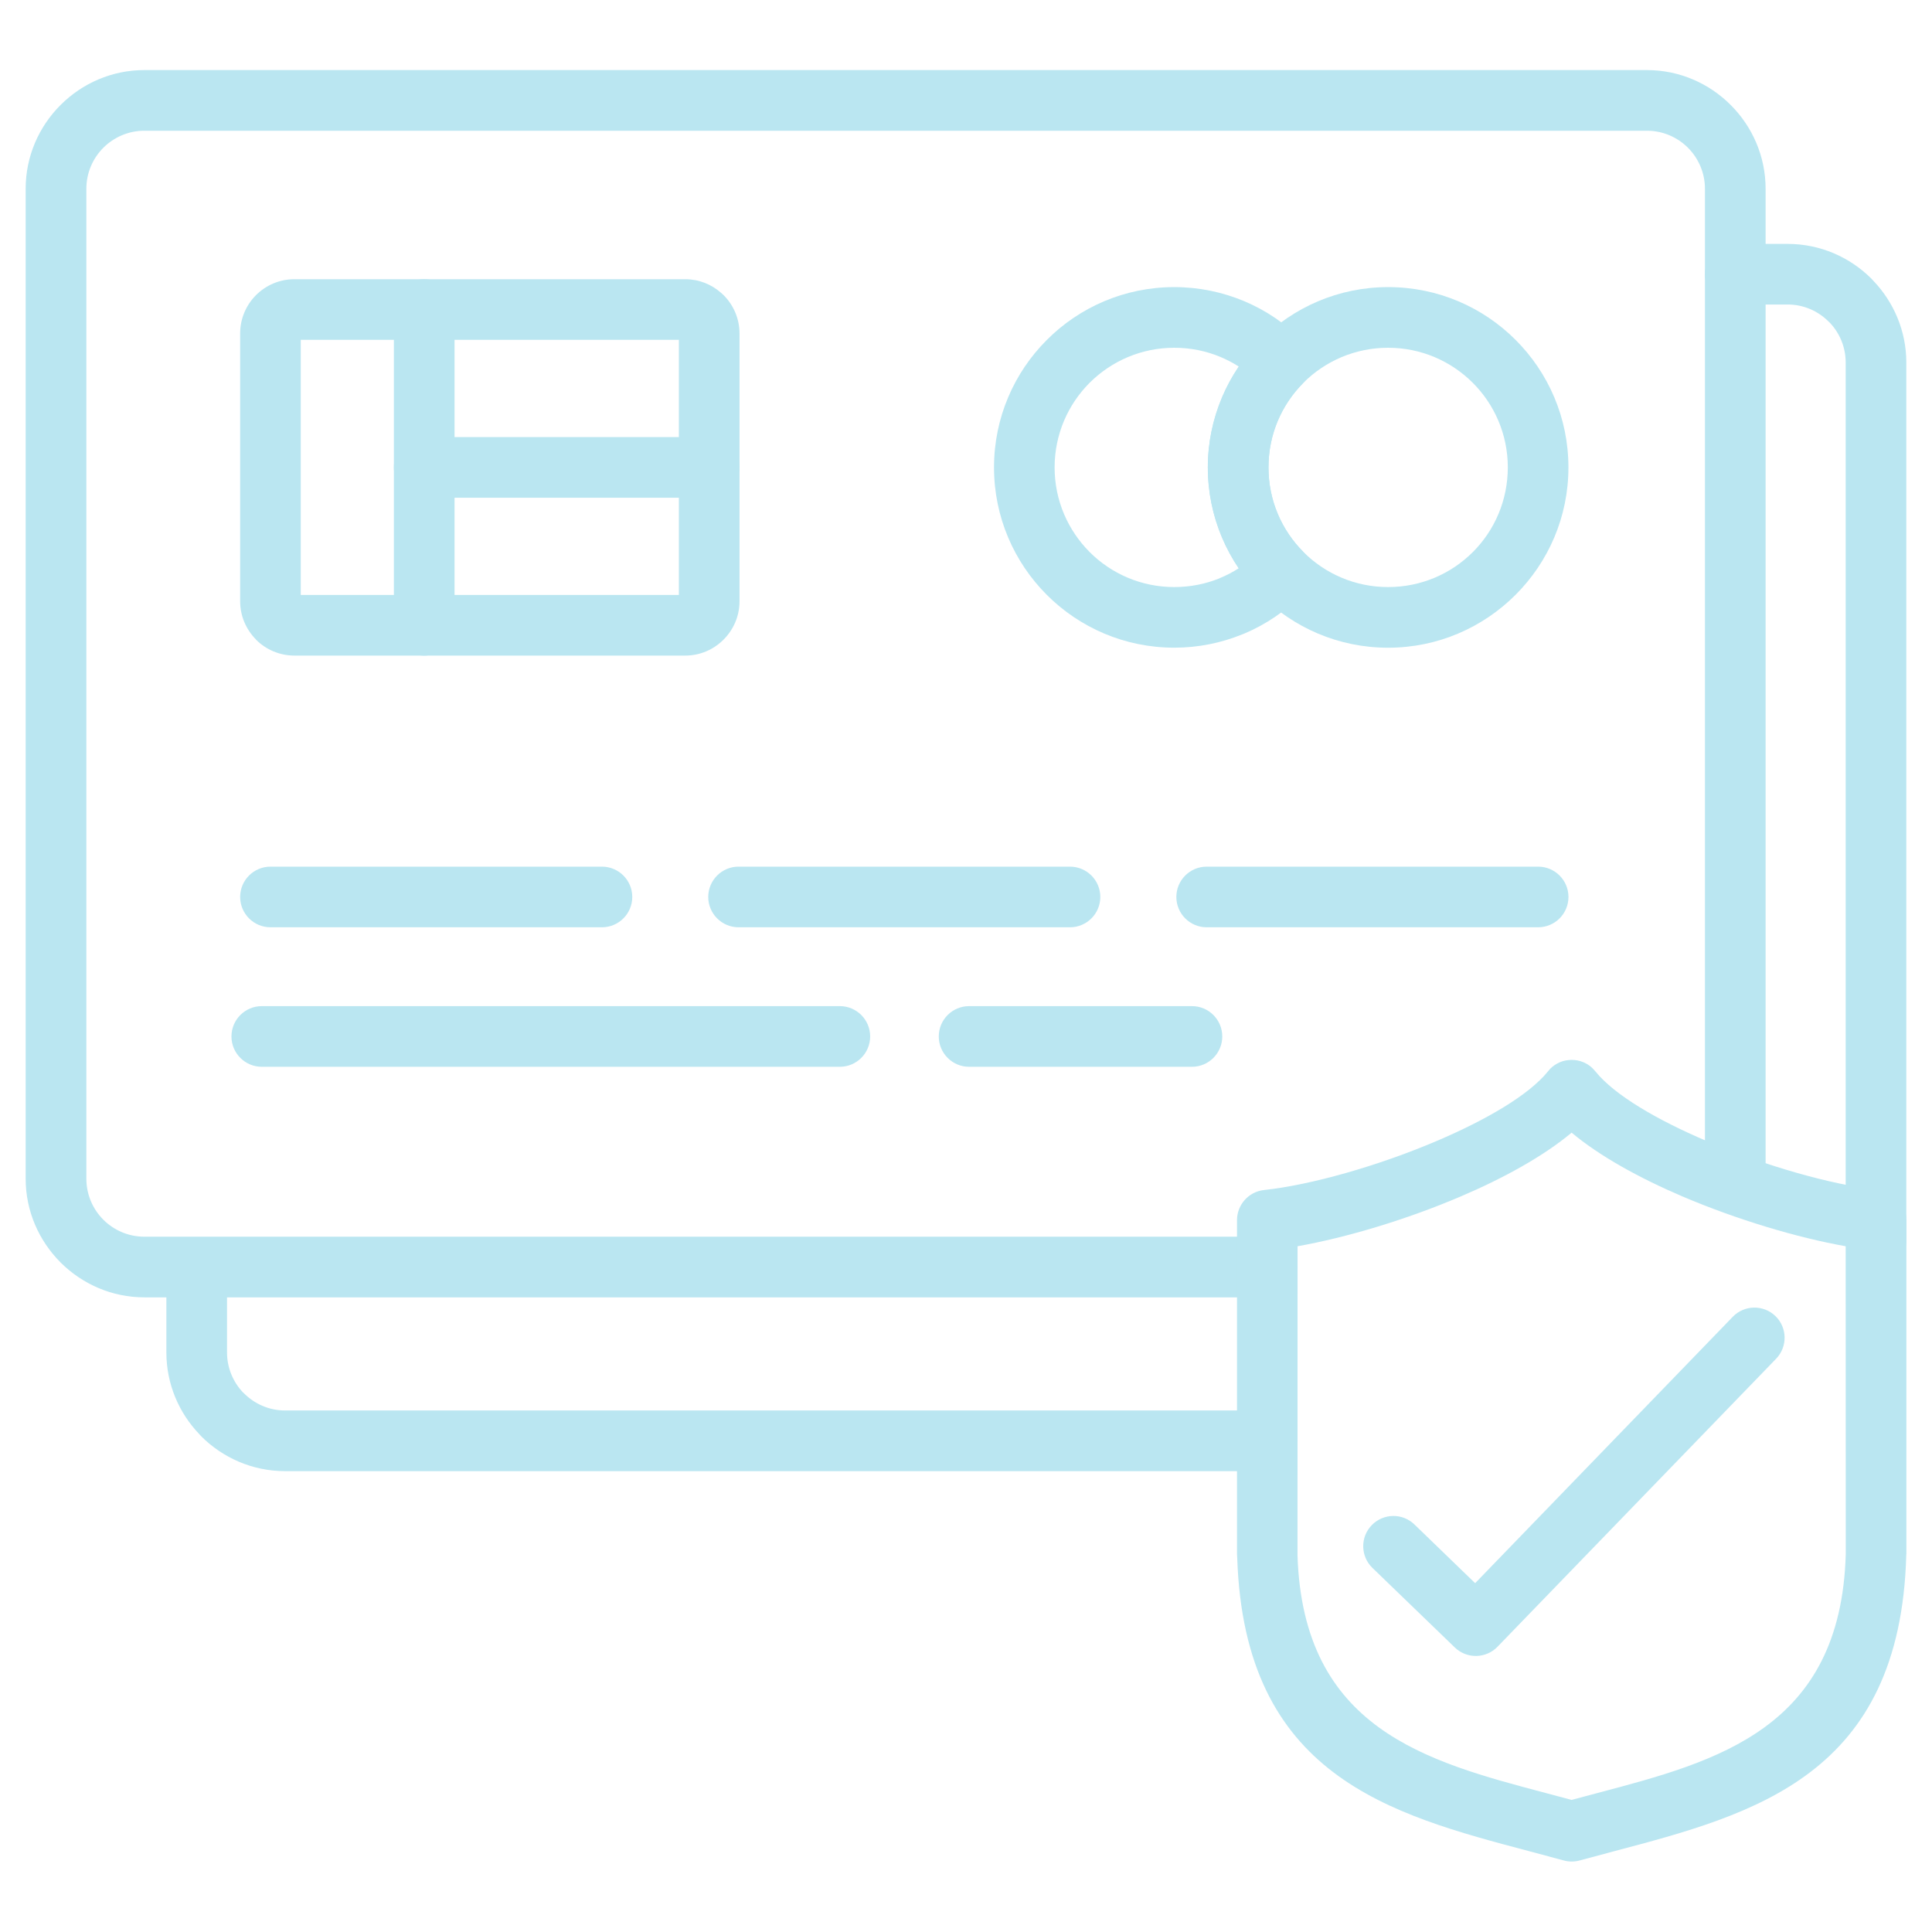
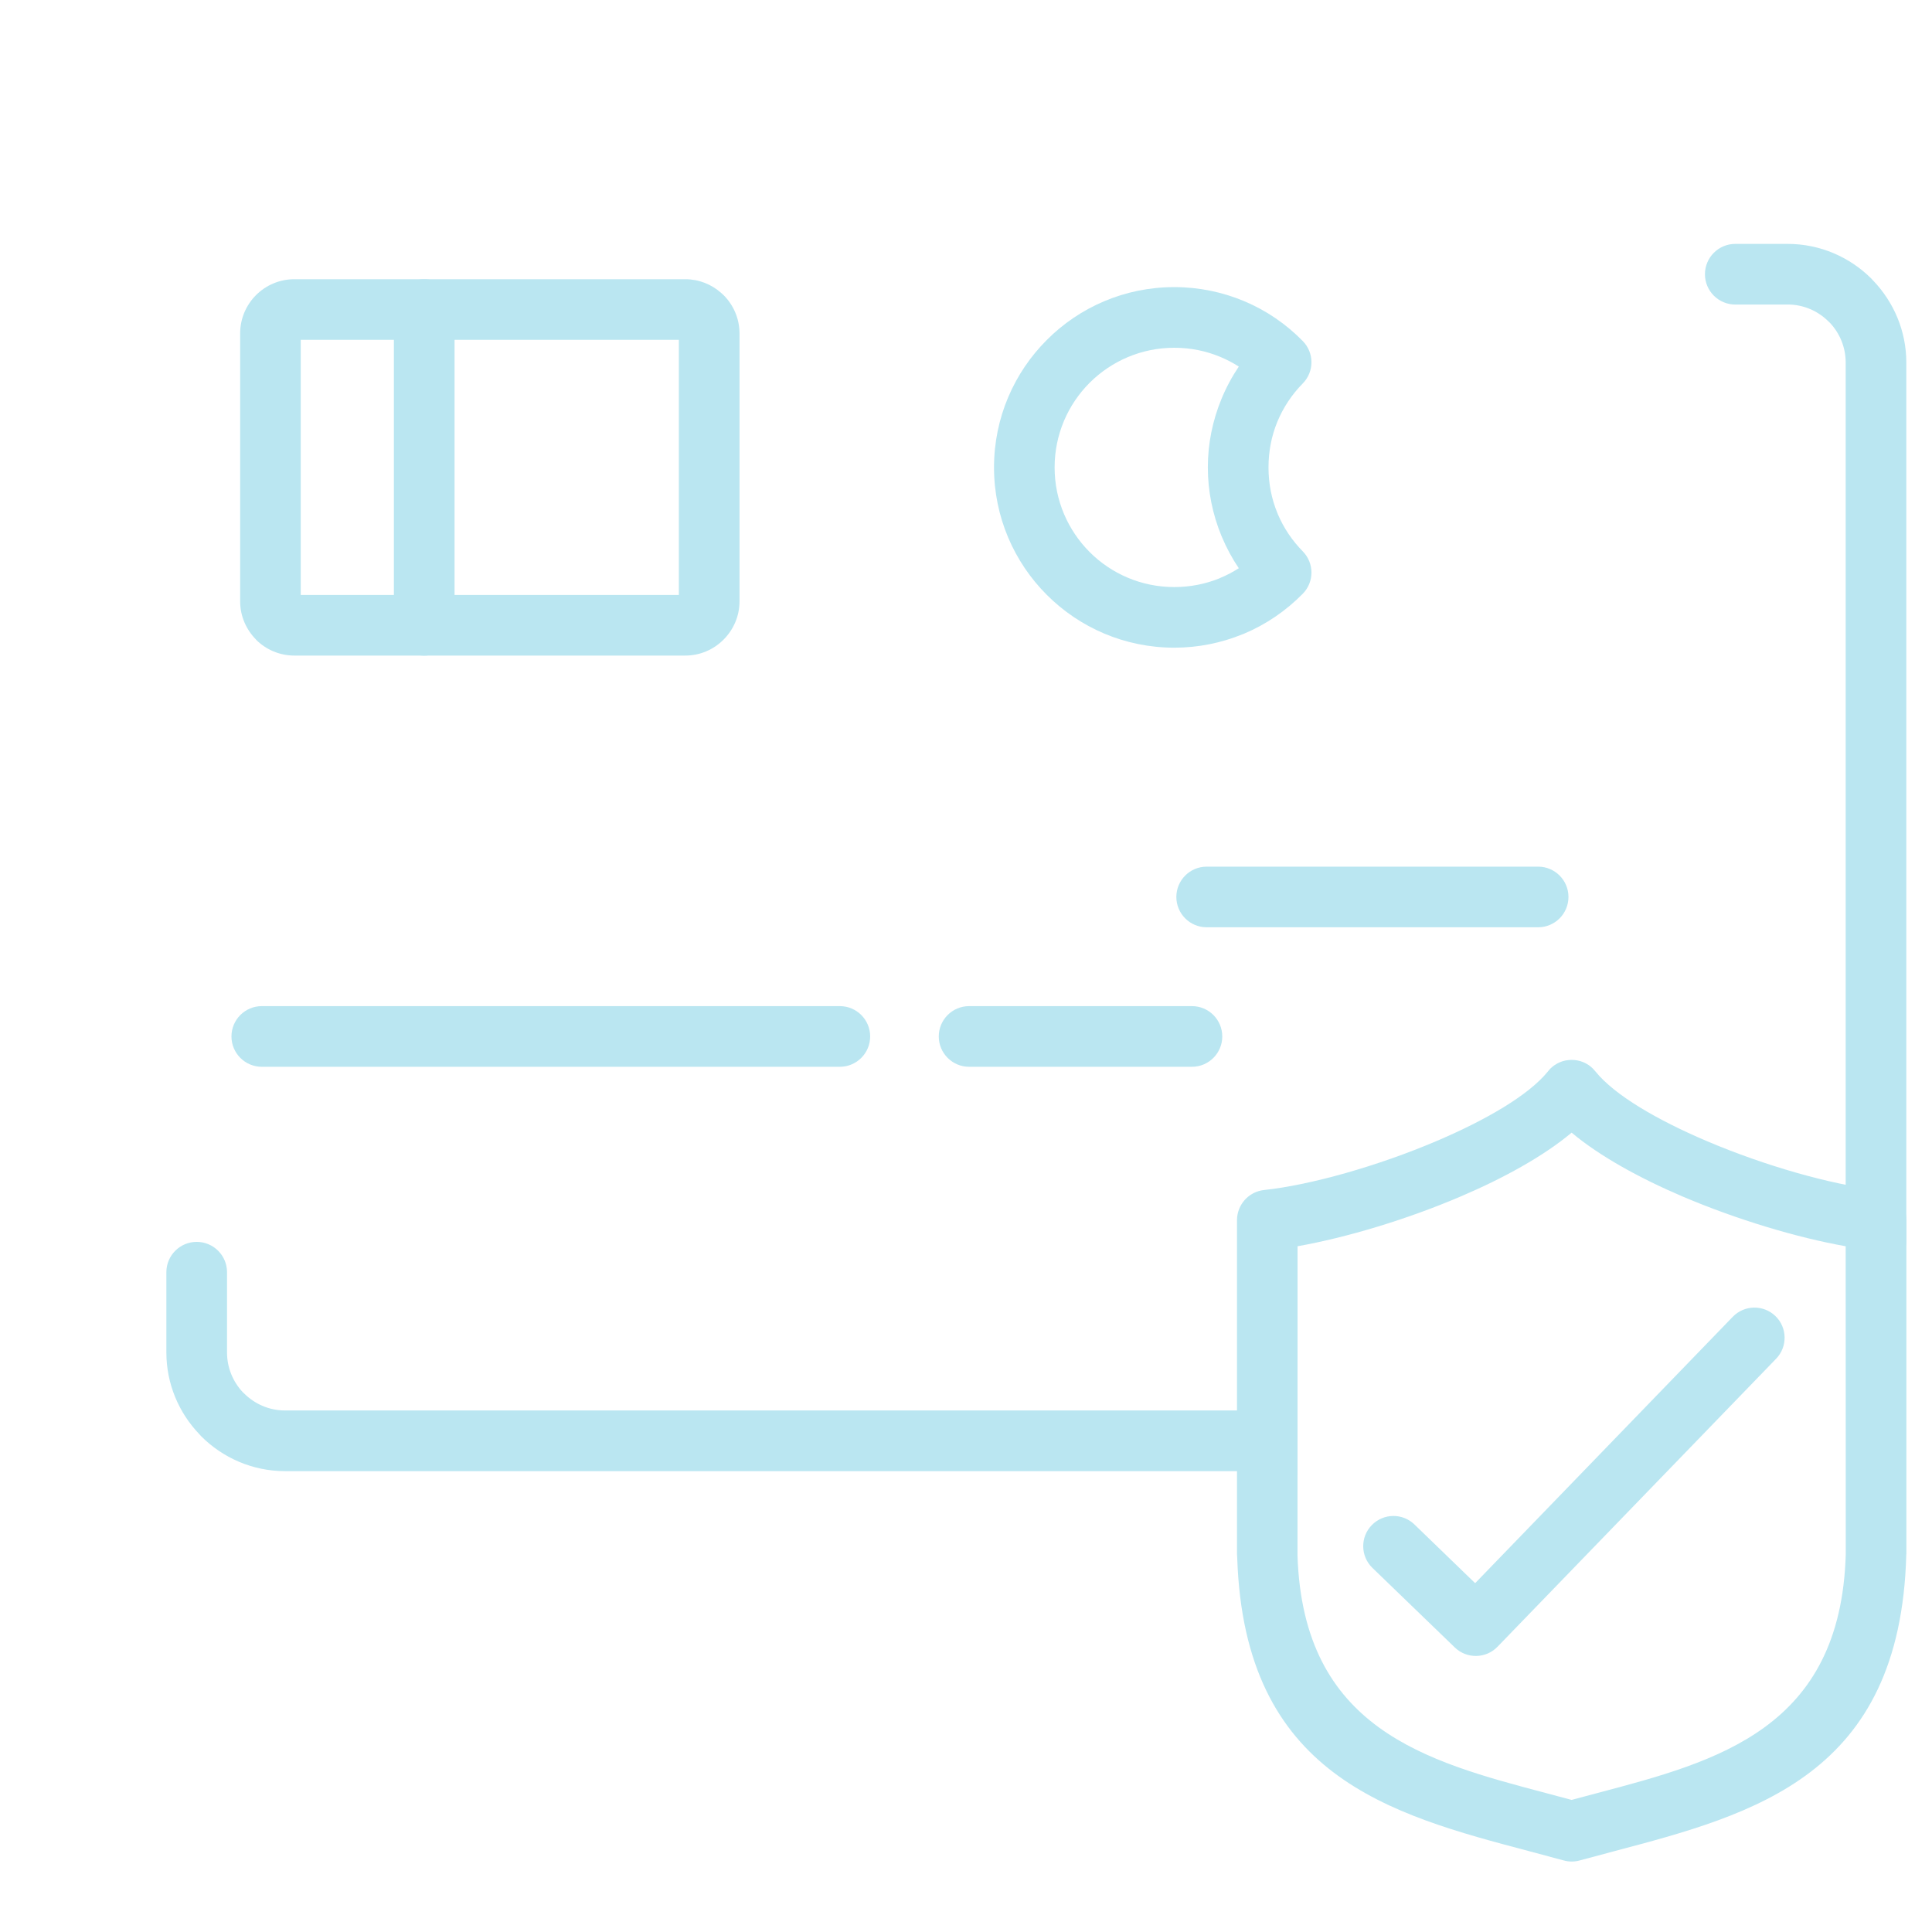
<svg xmlns="http://www.w3.org/2000/svg" version="1.0" preserveAspectRatio="xMidYMid meet" height="500" viewBox="0 0 375 375" zoomAndPan="magnify" width="500">
  <defs>
    <clipPath id="0a63c2b2ad">
      <path clip-rule="nonzero" d="M 4.973 13.602 L 343 13.602 L 343 252 L 4.973 252 Z M 4.973 13.602" />
    </clipPath>
    <clipPath id="b5f9648391">
      <path clip-rule="nonzero" d="M 240 205 L 370.223 205 L 370.223 361.602 L 240 361.602 Z M 240 205" />
    </clipPath>
    <clipPath id="791d0f622a">
      <path clip-rule="nonzero" d="M 32 47 L 370.223 47 L 370.223 286 L 32 286 Z M 32 47" />
    </clipPath>
  </defs>
  <g clip-path="url(#0a63c2b2ad)">
-     <path fill-rule="nonzero" fill-opacity="1" d="M 245.969 240.043 C 249.219 240.043 251.855 242.68 251.855 245.93 C 251.855 249.18 249.219 251.816 245.969 251.816 L 28.016 251.816 C 21.707 251.816 15.949 249.223 11.77 245.055 L 11.742 245.027 C 7.562 240.828 4.98 235.09 4.98 228.781 L 4.98 36.637 C 4.98 30.32 7.57 24.562 11.742 20.391 L 11.77 20.363 C 15.941 16.195 21.691 13.602 28.016 13.602 L 319.668 13.602 C 325.992 13.602 331.742 16.195 335.914 20.363 L 335.941 20.391 C 340.113 24.562 342.703 30.32 342.703 36.637 L 342.703 228.781 C 342.703 232.031 340.066 234.668 336.816 234.668 C 333.566 234.668 330.93 232.031 330.93 228.781 L 330.93 36.637 C 330.93 33.531 329.664 30.723 327.637 28.68 C 325.594 26.645 322.773 25.375 319.68 25.375 L 28.016 25.375 C 24.91 25.375 22.102 26.645 20.055 28.68 C 18.02 30.723 16.762 33.543 16.762 36.637 L 16.762 228.781 C 16.762 231.887 18.02 234.703 20.047 236.73 L 20.074 236.758 C 22.102 238.785 24.922 240.043 28.023 240.043 Z M 245.969 240.043" fill="#bae6f1" />
-   </g>
+     </g>
  <path fill-rule="nonzero" fill-opacity="1" d="M 58.375 115.484 L 131.766 115.484 L 131.766 65.965 L 58.375 65.965 Z M 133.016 127.246 L 57.137 127.246 C 54.234 127.246 51.594 126.062 49.695 124.164 L 49.695 124.137 C 47.801 122.227 46.613 119.598 46.613 116.727 L 46.613 64.715 C 46.613 61.812 47.801 59.176 49.695 57.277 C 51.594 55.379 54.234 54.195 57.137 54.195 L 133.016 54.195 C 135.672 54.195 138.109 55.199 139.973 56.852 L 140.453 57.289 C 142.352 59.188 143.539 61.824 143.539 64.727 L 143.539 116.727 C 143.539 119.609 142.352 122.238 140.453 124.137 L 140.426 124.164 C 138.527 126.07 135.902 127.246 133.016 127.246 Z M 133.016 127.246" fill="#bae6f1" />
  <path fill-rule="nonzero" fill-opacity="1" d="M 76.453 60.082 C 76.453 56.832 79.094 54.195 82.34 54.195 C 85.59 54.195 88.227 56.832 88.227 60.082 L 88.227 121.371 C 88.227 124.617 85.59 127.258 82.34 127.258 C 79.094 127.258 76.453 124.617 76.453 121.371 Z M 76.453 60.082" fill="#bae6f1" />
-   <path fill-rule="nonzero" fill-opacity="1" d="M 82.34 96.609 C 79.094 96.609 76.453 93.973 76.453 90.727 C 76.453 87.477 79.094 84.84 82.34 84.84 L 137.66 84.84 C 140.91 84.84 143.547 87.477 143.547 90.727 C 143.547 93.973 140.91 96.609 137.66 96.609 Z M 82.34 96.609" fill="#bae6f1" />
  <path fill-rule="nonzero" fill-opacity="1" d="M 227.926 55.727 C 232.707 55.727 237.281 56.695 241.453 58.438 C 245.75 60.234 249.629 62.891 252.867 66.195 C 255.113 68.484 255.113 72.145 252.867 74.426 C 250.75 76.578 249.055 79.117 247.914 81.91 C 246.816 84.582 246.215 87.559 246.215 90.727 C 246.215 93.875 246.816 96.848 247.914 99.512 L 248.023 99.797 C 249.164 102.48 250.812 104.934 252.867 107.016 C 255.113 109.305 255.113 112.965 252.867 115.246 C 249.617 118.551 245.742 121.207 241.453 123.004 L 241.121 123.133 C 237.035 124.793 232.59 125.715 227.938 125.715 C 218.27 125.715 209.52 121.801 203.188 115.465 C 196.852 109.133 192.938 100.379 192.938 90.727 C 192.938 81.07 196.852 72.309 203.188 65.984 C 209.512 59.641 218.262 55.727 227.926 55.727 Z M 236.898 69.289 C 234.152 68.137 231.121 67.5 227.926 67.5 C 221.512 67.5 215.707 70.102 211.5 74.297 C 207.301 78.496 204.699 84.309 204.699 90.727 C 204.699 97.141 207.301 102.945 211.5 107.152 C 215.699 111.352 221.512 113.949 227.926 113.949 C 231.02 113.949 233.957 113.355 236.633 112.281 L 236.887 112.16 C 238.137 111.641 239.324 111.012 240.449 110.293 C 239.18 108.422 238.094 106.402 237.199 104.285 L 237.062 103.969 C 235.375 99.844 234.441 95.371 234.441 90.715 C 234.441 86.078 235.375 81.617 237.062 77.492 C 237.984 75.246 239.125 73.121 240.449 71.148 C 239.332 70.438 238.137 69.809 236.898 69.289 Z M 236.898 69.289" fill="#bae6f1" />
-   <path fill-rule="nonzero" fill-opacity="1" d="M 269.441 55.727 C 279.105 55.727 287.855 59.641 294.18 65.977 C 300.516 72.309 304.43 81.062 304.43 90.727 C 304.43 100.363 300.516 109.105 294.18 115.445 L 294.152 115.473 C 287.793 121.816 279.059 125.723 269.43 125.723 C 259.766 125.723 251.016 121.809 244.684 115.473 C 238.348 109.141 234.434 100.391 234.434 90.734 C 234.434 81.09 238.348 72.344 244.684 66.012 L 244.711 65.984 C 251.051 59.641 259.793 55.727 269.441 55.727 Z M 285.859 74.297 C 281.66 70.102 275.848 67.5 269.43 67.5 C 263.008 67.5 257.195 70.102 252.996 74.289 C 248.809 78.488 246.207 84.301 246.207 90.727 C 246.207 97.141 248.809 102.945 253.004 107.152 C 257.203 111.352 263.016 113.949 269.43 113.949 C 275.863 113.949 281.668 111.359 285.859 107.172 L 285.887 107.145 C 290.074 102.965 292.664 97.148 292.664 90.715 C 292.664 84.309 290.066 78.496 285.859 74.297 Z M 285.859 74.297" fill="#bae6f1" />
  <path fill-rule="nonzero" fill-opacity="1" d="M 50.812 207.062 C 47.562 207.062 44.926 204.426 44.926 201.176 C 44.926 197.926 47.562 195.289 50.812 195.289 L 163.016 195.289 C 166.262 195.289 168.898 197.926 168.898 201.176 C 168.898 204.426 166.262 207.062 163.016 207.062 Z M 50.812 207.062" fill="#bae6f1" />
  <path fill-rule="nonzero" fill-opacity="1" d="M 231.359 195.289 C 234.605 195.289 237.242 197.926 237.242 201.176 C 237.242 204.426 234.605 207.062 231.359 207.062 L 188.102 207.062 C 184.852 207.062 182.215 204.426 182.215 201.176 C 182.215 197.926 184.852 195.289 188.102 195.289 Z M 231.359 195.289" fill="#bae6f1" />
-   <path fill-rule="nonzero" fill-opacity="1" d="M 52.5 179.984 C 49.25 179.984 46.613 177.348 46.613 174.098 C 46.613 170.852 49.25 168.215 52.5 168.215 L 116.836 168.215 C 120.086 168.215 122.723 170.852 122.723 174.098 C 122.723 177.348 120.086 179.984 116.836 179.984 Z M 52.5 179.984" fill="#bae6f1" />
-   <path fill-rule="nonzero" fill-opacity="1" d="M 143.355 179.984 C 140.109 179.984 137.469 177.348 137.469 174.098 C 137.469 170.852 140.109 168.215 143.355 168.215 L 207.684 168.215 C 210.934 168.215 213.57 170.852 213.57 174.098 C 213.57 177.348 210.934 179.984 207.684 179.984 Z M 143.355 179.984" fill="#bae6f1" />
  <path fill-rule="nonzero" fill-opacity="1" d="M 234.215 179.984 C 230.965 179.984 228.328 177.348 228.328 174.098 C 228.328 170.852 230.965 168.215 234.215 168.215 L 298.551 168.215 C 301.801 168.215 304.438 170.852 304.438 174.098 C 304.438 177.348 301.801 179.984 298.551 179.984 Z M 234.215 179.984" fill="#bae6f1" />
  <path fill-rule="nonzero" fill-opacity="1" d="M 336.332 255.586 C 338.578 253.266 342.285 253.203 344.609 255.449 C 346.93 257.691 346.992 261.398 344.746 263.727 L 290.656 319.641 C 288.414 321.957 284.707 322.023 282.383 319.777 L 266.375 304.316 C 264.055 302.055 264 298.34 266.266 296.023 C 268.527 293.703 272.242 293.648 274.559 295.914 L 286.324 307.293 Z M 336.332 255.586" fill="#bae6f1" />
  <g clip-path="url(#b5f9648391)">
    <path fill-rule="nonzero" fill-opacity="1" d="M 300.859 207.48 L 300.941 207.398 C 301.438 206.918 302 206.531 302.613 206.25 L 302.777 206.176 C 303.516 205.867 304.281 205.723 305.051 205.723 C 305.816 205.723 306.582 205.867 307.312 206.168 L 307.496 206.25 C 308.098 206.523 308.664 206.906 309.164 207.398 L 309.688 207.984 C 313.426 212.609 321.703 217.395 331.176 221.438 C 342.602 226.309 355.441 229.934 364.387 230.945 C 367.527 231.074 370.027 233.656 370.027 236.82 L 370.027 301.652 L 370.008 301.652 L 370.008 301.789 C 368.859 344.625 340.594 352.109 313.145 359.363 L 306.676 361.098 C 305.672 361.383 304.586 361.41 303.508 361.109 L 296.992 359.363 C 269.668 352.137 241.543 344.691 240.145 302.391 L 240.102 301.652 L 240.102 236.82 C 240.109 233.855 242.344 231.301 245.367 230.98 C 254.32 230.023 267.359 226.371 278.949 221.426 C 288.414 217.383 296.691 212.602 300.441 207.977 Z M 305.051 219.848 C 299.602 224.41 291.883 228.664 283.531 232.23 C 273.02 236.723 261.273 240.234 251.855 241.895 L 251.844 301.934 C 252.949 335.566 276.797 341.871 299.957 348.004 L 305.051 349.363 L 310.141 348.004 C 333.367 341.863 357.297 335.527 358.262 301.645 L 358.246 241.895 C 348.828 240.234 337.082 236.711 326.57 232.23 C 318.219 228.664 310.496 224.41 305.051 219.848 Z M 305.051 219.848" fill="#bae6f1" />
  </g>
  <g clip-path="url(#791d0f622a)">
    <path fill-rule="nonzero" fill-opacity="1" d="M 336.816 59.113 C 333.566 59.113 330.93 56.477 330.93 53.227 C 330.93 49.977 333.566 47.34 336.816 47.34 L 346.984 47.34 C 353.316 47.34 359.086 49.934 363.254 54.102 L 363.602 54.484 C 367.57 58.629 370.016 64.242 370.016 70.375 L 370.016 240.801 C 370.016 244.051 367.379 246.688 364.133 246.688 C 360.883 246.688 358.246 244.051 358.246 240.801 L 358.246 70.363 C 358.246 67.383 357.078 64.672 355.195 62.664 L 354.934 62.418 C 352.887 60.371 350.078 59.105 346.984 59.105 L 336.816 59.105 Z M 245.969 273.773 C 249.219 273.773 251.855 276.41 251.855 279.66 C 251.855 282.906 249.219 285.547 245.969 285.547 L 55.328 285.547 C 48.996 285.547 43.234 282.953 39.055 278.781 L 38.711 278.398 C 34.738 274.258 32.293 268.645 32.293 262.512 L 32.293 246.934 C 32.293 243.684 34.93 241.047 38.18 241.047 C 41.43 241.047 44.066 243.684 44.066 246.934 L 44.066 262.512 C 44.066 265.496 45.234 268.207 47.113 270.215 L 47.379 270.461 C 49.422 272.504 52.234 273.773 55.328 273.773 Z M 245.969 273.773" fill="#bae6f1" />
  </g>
</svg>